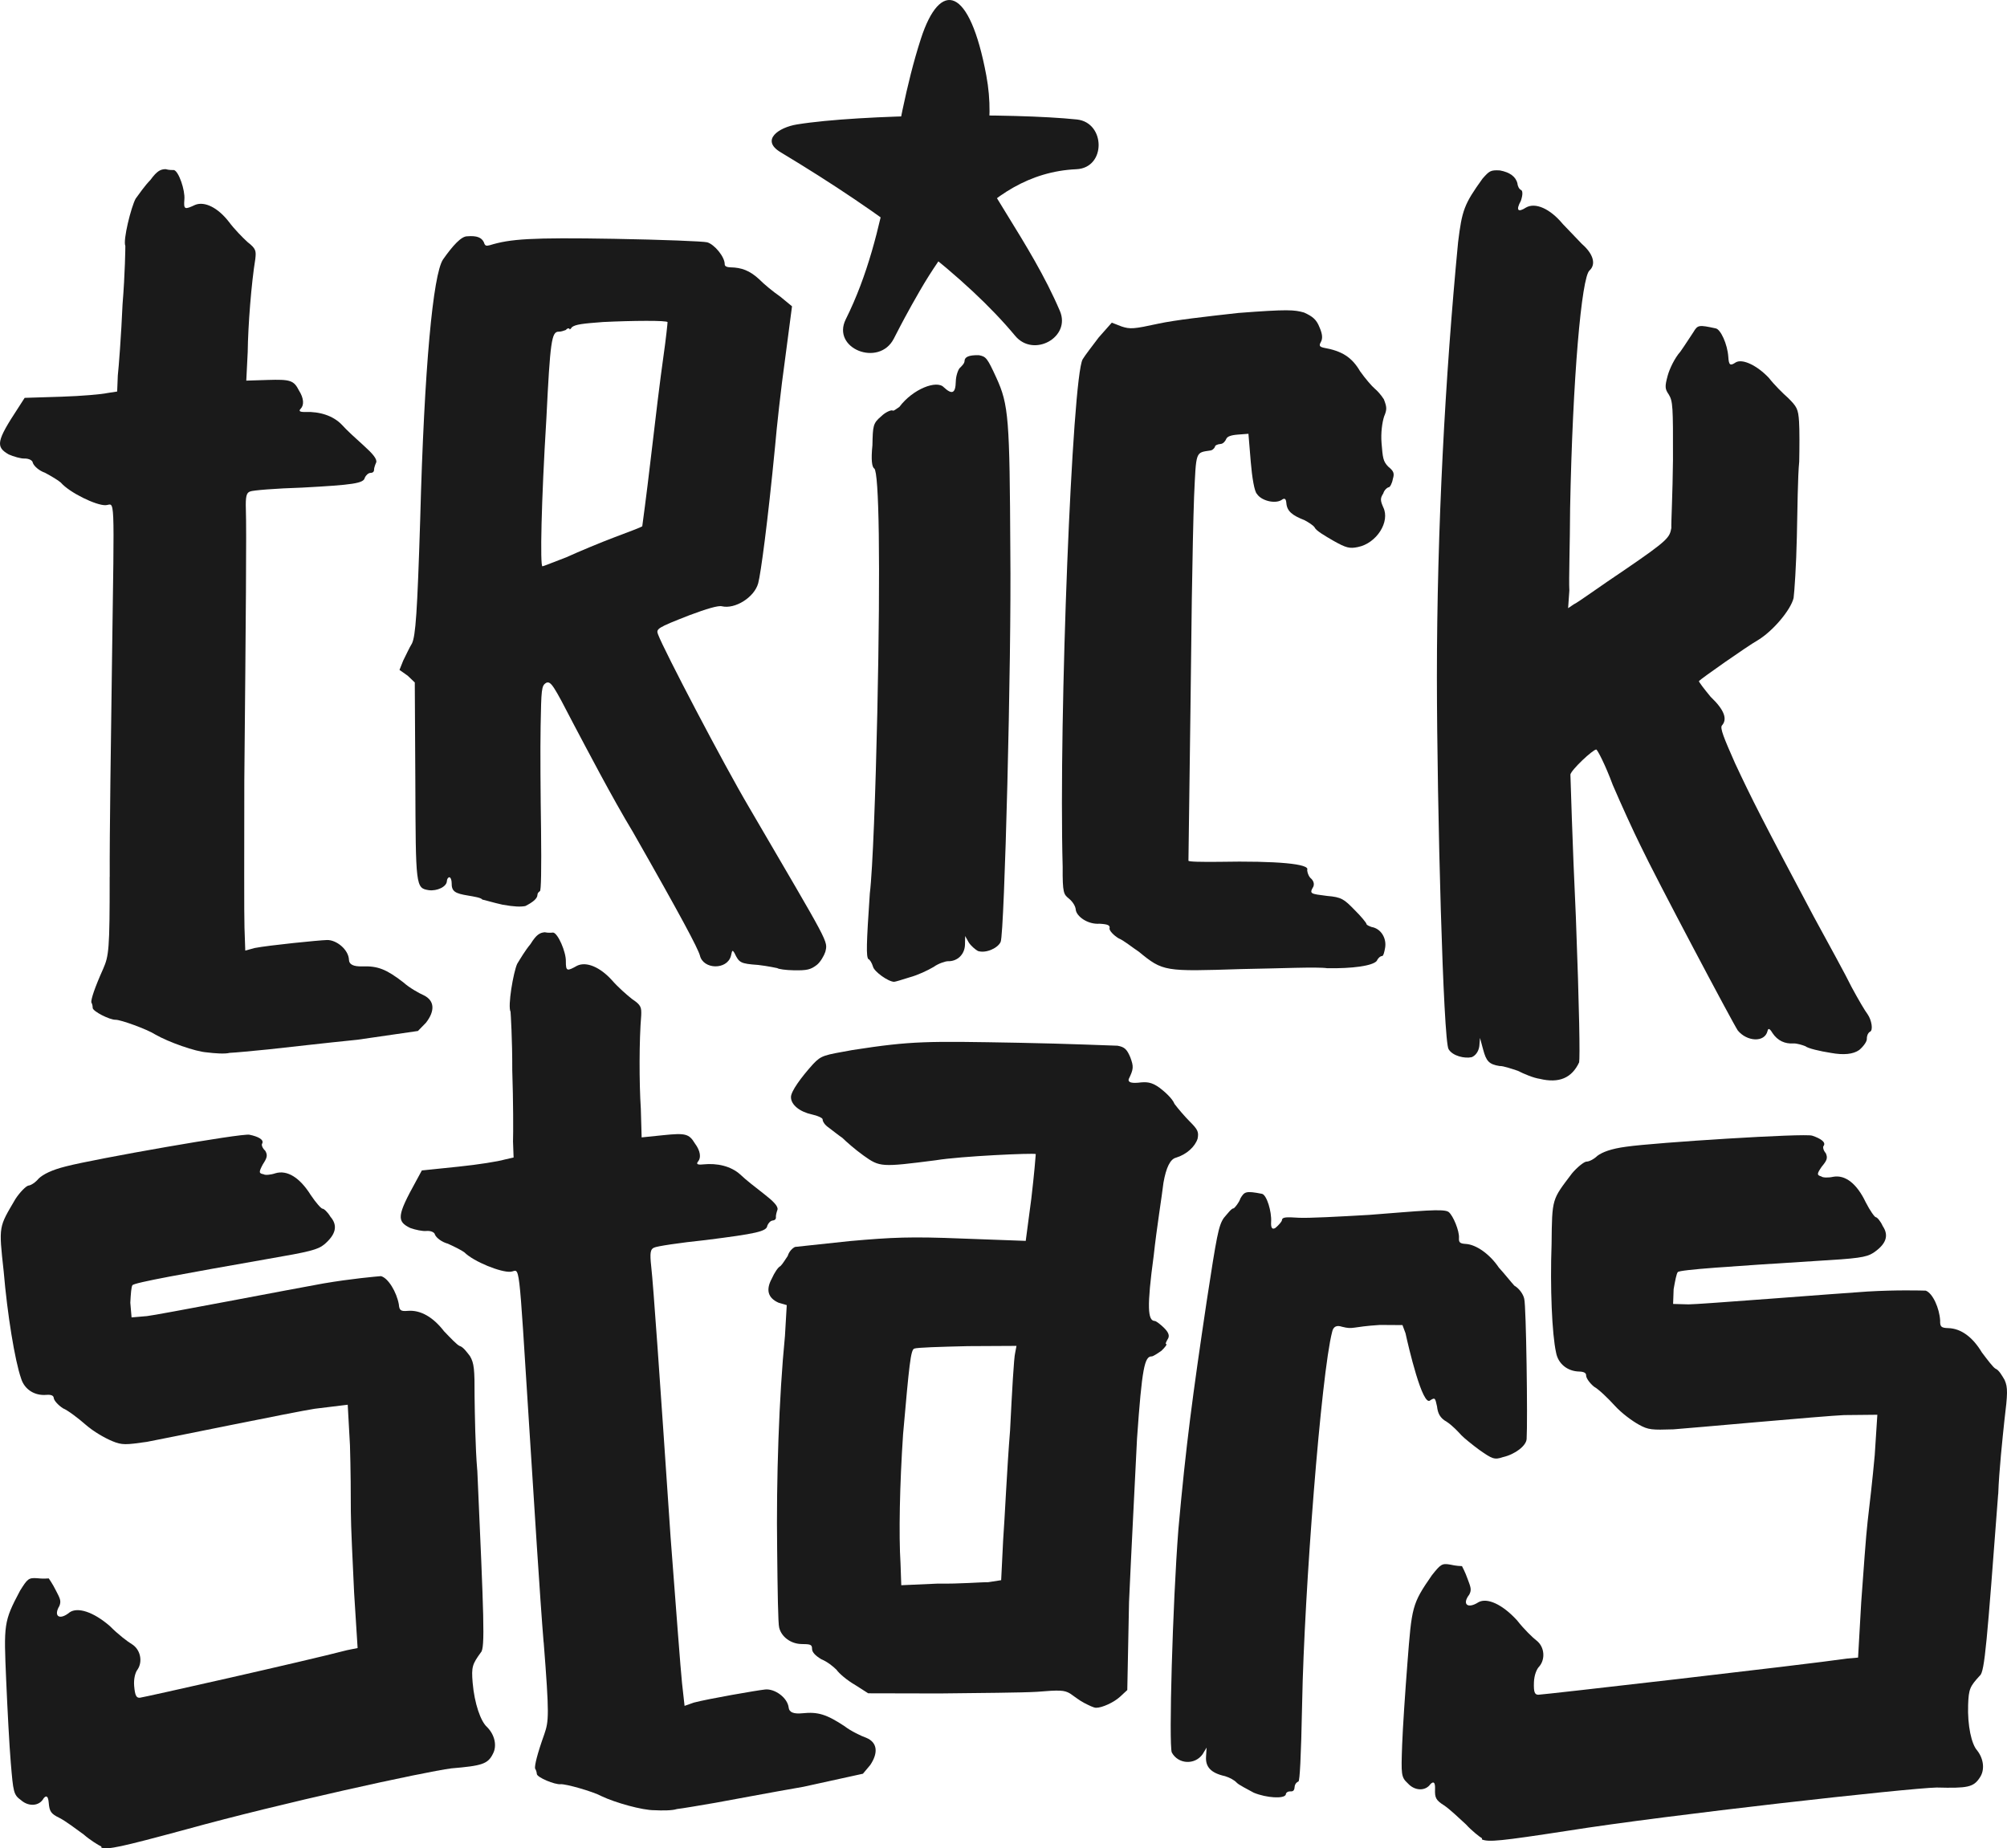
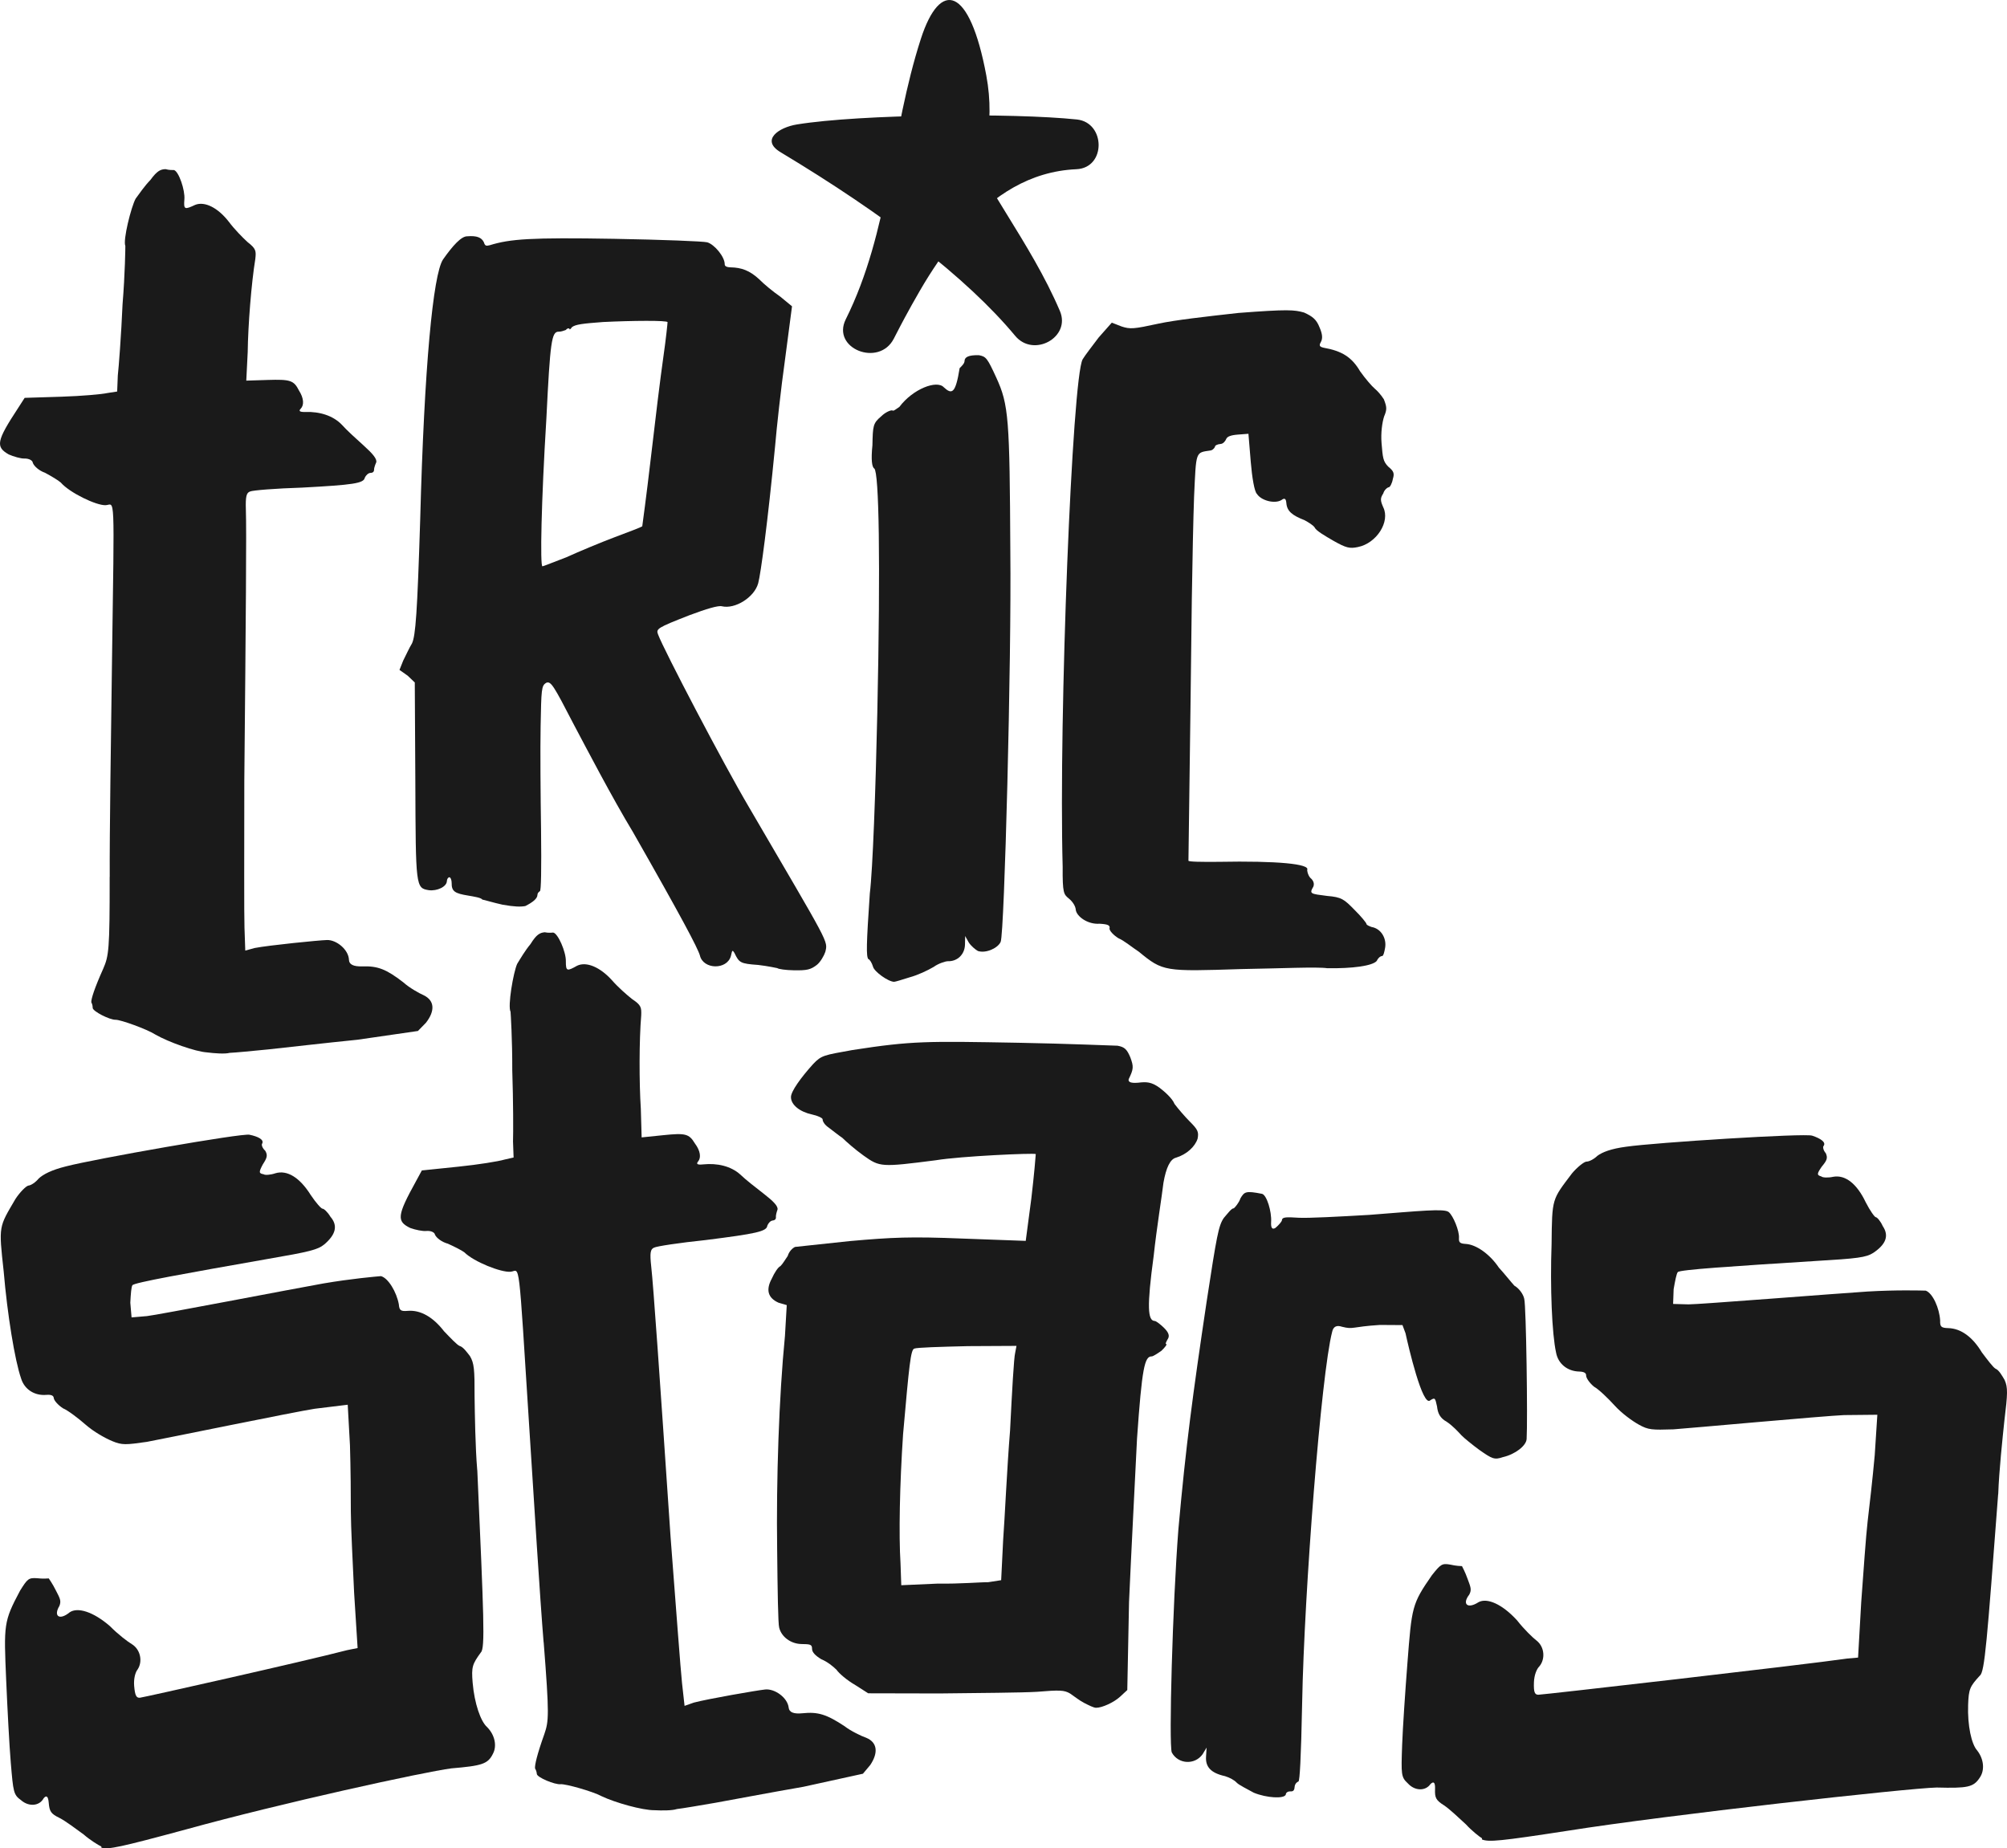
<svg xmlns="http://www.w3.org/2000/svg" viewBox="0 0 431.25 397.155" fill="none">
  <path d="M23.577 188.457C23.527 179.358 23.845 158.447 24.064 142.205C24.589 104.565 24.72 108.495 22.677 108.555C20.634 108.621 14.922 105.847 13.066 103.693C12.542 103.217 10.979 102.284 9.673 101.587C8.38 101.135 7.33 100.184 7.049 99.456C7.03 98.963 6.249 98.499 5.231 98.529C4.468 98.554 2.919 98.108 1.881 97.651C-0.981 96.02 -0.768 94.781 3.843 87.752L5.299 85.49L13.21 85.243C17.547 85.104 21.877 84.725 23.146 84.442L25.176 84.129L25.314 80.681C25.514 78.954 26.045 72.052 26.332 65.403C26.876 58.747 26.939 53.085 26.932 52.844C26.382 51.629 28.182 44.444 29.144 42.692C29.875 41.688 31.094 39.924 32.325 38.66C33.793 36.645 34.549 36.38 35.568 36.344C36.343 36.566 37.105 36.542 37.361 36.536C38.392 36.753 39.804 40.887 39.617 42.861C39.436 45.081 39.692 45.069 41.954 44.016C43.972 43.216 46.828 44.6 49.227 47.723C50.296 49.167 52.152 51.075 53.202 52.026C55.039 53.446 55.051 53.933 54.858 55.66C54.008 60.853 53.295 69.976 53.227 75.633L52.92 81.789L57.513 81.644C62.362 81.494 63.131 81.716 64.231 83.895C65.311 85.586 65.362 87.054 64.618 87.818C64.124 88.324 64.387 88.564 65.662 88.522C68.723 88.426 71.56 89.323 73.416 91.23C74.478 92.428 76.584 94.329 78.165 95.755C80.008 97.422 81.071 98.614 80.84 99.36C80.602 99.859 80.371 100.606 80.377 100.852C80.396 101.346 80.146 101.599 79.633 101.611C79.121 101.629 78.627 102.134 78.39 102.633C78.177 103.867 75.891 104.186 64.93 104.776C59.319 104.95 54.227 105.353 53.72 105.618C52.964 105.889 52.733 106.629 52.833 109.578C52.983 114.001 52.833 132.451 52.495 167.87C52.483 182.625 52.439 196.647 52.533 199.348L52.702 204.259L54.726 203.705C57.77 203.115 68.461 202.044 70.248 201.99C72.291 201.924 74.916 204.06 74.984 206.268C75.018 207.251 75.97 207.713 77.84 207.653C81.158 207.55 82.964 208.23 86.638 211.065C87.957 212.256 90.037 213.417 91.075 213.875C93.412 215.03 93.487 217.245 91.531 219.76L89.8 221.535L76.841 223.413C69.711 224.129 61.062 225.134 57.757 225.483C54.195 225.838 50.377 226.205 49.352 226.235C48.34 226.512 46.035 226.337 44.497 226.139C41.935 225.97 36.249 223.936 33.387 222.305C31.562 221.132 25.876 219.098 24.851 219.128C23.577 219.17 19.94 217.317 19.915 216.577C19.909 216.33 19.89 215.843 19.615 215.355C19.59 214.621 20.284 212.382 22.183 208.146C23.37 205.402 23.583 204.168 23.564 188.433L23.577 188.457Z" fill="#1A1A1A" />
-   <path d="M187.46 95.677C187.135 98.818 187.36 100.395 187.86 100.672C188.866 101.484 189.222 120.121 188.51 153.157C188.154 169.675 187.523 186.976 186.904 191.946C186.154 202.947 186.098 205.571 186.598 206.106C186.854 206.112 187.348 206.912 187.585 207.707C187.816 208.76 190.834 210.938 192.109 210.968C192.365 210.974 193.909 210.493 195.446 210.006C197.246 209.524 199.308 208.531 200.601 207.779C201.638 207.021 203.182 206.533 203.694 206.545C205.738 206.6 207.3 205.065 207.35 202.965L207.387 201.13L208.125 202.459C208.618 203.26 209.624 204.072 210.124 204.349C211.899 204.921 214.48 203.675 215.017 202.375C215.823 200.558 217.354 141.832 217.091 118.472C216.948 89.87 216.754 86.982 214.073 81.138C212.124 76.89 211.874 76.626 210.349 76.325C208.056 76.264 207.275 76.77 207.256 77.558C207.244 78.082 206.725 78.593 206.2 79.105C205.938 79.358 205.4 80.657 205.375 81.969C205.319 84.593 204.544 84.834 202.794 83.215C201.301 81.602 196.146 83.57 193.259 87.427C192.484 87.933 191.959 88.444 191.709 88.173C191.197 88.161 190.166 88.66 189.385 89.425C187.566 90.953 187.554 91.477 187.46 95.671V95.677Z" fill="#1A1A1A" />
+   <path d="M187.46 95.677C187.135 98.818 187.36 100.395 187.86 100.672C188.866 101.484 189.222 120.121 188.51 153.157C188.154 169.675 187.523 186.976 186.904 191.946C186.154 202.947 186.098 205.571 186.598 206.106C186.854 206.112 187.348 206.912 187.585 207.707C187.816 208.76 190.834 210.938 192.109 210.968C192.365 210.974 193.909 210.493 195.446 210.006C197.246 209.524 199.308 208.531 200.601 207.779C201.638 207.021 203.182 206.533 203.694 206.545C205.738 206.6 207.3 205.065 207.35 202.965L207.387 201.13L208.125 202.459C208.618 203.26 209.624 204.072 210.124 204.349C211.899 204.921 214.48 203.675 215.017 202.375C215.823 200.558 217.354 141.832 217.091 118.472C216.948 89.87 216.754 86.982 214.073 81.138C212.124 76.89 211.874 76.626 210.349 76.325C208.056 76.264 207.275 76.77 207.256 77.558C207.244 78.082 206.725 78.593 206.2 79.105C205.319 84.593 204.544 84.834 202.794 83.215C201.301 81.602 196.146 83.57 193.259 87.427C192.484 87.933 191.959 88.444 191.709 88.173C191.197 88.161 190.166 88.66 189.385 89.425C187.566 90.953 187.554 91.477 187.46 95.671V95.677Z" fill="#1A1A1A" />
  <path d="M298.4 104.704C298.142 104.722 297.425 105.269 297.23 106.028C296.55 107.062 296.587 107.556 297.217 108.988C298.755 112.075 295.812 116.739 291.783 117.545C290.02 117.924 289.24 117.738 286.553 116.221C284.673 115.132 282.785 114.043 282.473 113.327C282.178 112.858 281.098 112.201 280.29 111.768C277.647 110.739 276.548 109.837 276.405 108.121C276.322 107.141 276.048 106.918 275.322 107.466C273.855 108.32 270.98 107.55 270.092 106.142C269.543 105.691 269.025 102.525 268.762 99.336L268.255 93.21L265.97 93.385C264.445 93.505 263.7 93.806 263.488 94.317C263.275 94.829 262.808 95.358 262.3 95.394C261.54 95.454 261.053 95.737 261.07 95.984C260.858 96.496 260.37 96.778 260.115 96.796C256.827 97.296 257.04 96.784 256.577 106.683C256.415 110.89 256.207 120.764 256.09 128.666C255.678 163.959 255.347 184.696 255.365 184.942C255.385 185.189 258.202 185.219 261.79 185.189C274.572 184.948 281.54 185.646 280.877 186.928C280.897 187.175 280.96 187.909 281.527 188.607C282.353 189.281 282.415 190.021 282.197 190.526C281.303 192.073 281.553 192.055 285.178 192.518C288.27 192.771 288.82 193.228 291.058 195.521C292.45 196.893 293.587 198.283 293.613 198.53C293.632 198.777 294.163 198.981 294.695 199.186C296.77 199.523 297.967 201.647 297.625 203.645C297.45 204.644 297.255 205.396 297.007 205.42C296.5 205.456 296.033 205.992 295.812 206.497C294.875 207.556 290.57 208.134 285.19 208.05C283.115 207.719 274.955 208.098 266.77 208.23C250.173 208.766 249.916 208.784 244.699 204.5C243.349 203.621 241.424 202.038 240.362 201.629C239.281 200.973 238.438 200.053 238.4 199.559C238.594 198.807 238.062 198.596 236.263 198.488C233.72 198.68 231.27 196.899 231.145 195.431C231.083 194.697 230.495 193.752 229.671 193.078C228.571 192.175 228.296 191.953 228.339 186.278C227.465 154.042 230.395 81.079 232.632 77.209C233.082 76.433 234.701 74.339 236.082 72.51L238.894 69.332L241.012 70.156C242.855 70.758 243.618 70.698 248.898 69.549C252.415 68.784 259.015 68.032 266.12 67.244C276.805 66.426 278.098 66.57 280.197 67.154C282.06 67.996 282.885 68.67 283.535 70.349C284.165 71.781 284.248 72.762 283.798 73.532C283.348 74.303 283.623 74.531 284.41 74.718C288.308 75.404 290.465 76.722 292.25 79.785C293.413 81.421 294.825 83.04 295.375 83.492C295.925 83.943 296.77 84.864 297.355 85.802C298.005 87.481 298.05 87.969 297.405 89.497C297 90.761 296.675 93.005 296.858 95.208C297.12 98.391 297.18 99.125 298.3 100.275C299.4 101.177 299.692 101.647 299.288 102.91C299.113 103.909 298.663 104.686 298.413 104.704H298.4Z" fill="#1A1A1A" />
-   <path d="M379.798 221.531C379.19 224.089 375.335 223.818 373.397 221.417C372.267 219.726 355.707 188.488 352.465 181.634C351.002 178.698 348.322 172.819 346.53 168.642C344.985 164.454 343.23 161.036 342.98 161.054C342.217 161.102 337.632 165.411 337.438 166.428C337.47 166.927 337.837 180.762 338.613 197.088C339.375 217.192 339.505 227.26 339.312 228.277C337.738 231.647 334.995 232.82 330.84 231.815C329.553 231.641 327.445 230.762 326.127 230.088C324.822 229.661 322.99 229.017 322.228 229.065C319.905 228.704 319.348 227.982 318.68 225.502L318.01 223.023L317.868 224.792C317.692 226.062 316.973 226.863 316.23 227.163C314.717 227.506 312.125 226.911 311.262 225.448C310.13 223.751 308.78 174.215 308.75 145.505C308.762 113.515 310.53 80.918 313.305 52.033C314.15 45.179 314.58 43.898 318.572 38.361C320.005 36.761 320.248 36.496 322.298 36.622C324.365 37.002 325.702 37.928 326.053 39.414C326.085 39.914 326.382 40.654 326.908 40.871C327.183 41.105 327.228 41.858 326.795 43.145C325.652 45.233 326.19 45.703 327.908 44.59C329.882 43.464 333.033 44.782 335.808 48.14C336.908 49.331 338.817 51.233 339.913 52.425C342.35 54.543 343 56.769 341.55 58.117C339.842 59.477 337.908 81.261 337.375 109.249C337.345 116.807 337.075 124.63 337.212 126.886L336.945 130.683L338.17 129.853C338.918 129.558 343.805 125.984 349.205 122.379C358.52 116.019 358.74 115.501 359.127 113.461C359.065 112.456 359.415 105.885 359.478 98.832C359.507 87.242 359.445 86.237 358.582 84.781C357.74 83.572 357.707 83.072 358.327 80.767C358.74 79.233 359.87 76.892 361.065 75.562C362 74.244 363.163 72.409 363.87 71.362C364.795 69.797 365.045 69.779 368.675 70.567C369.712 70.76 371.188 73.944 371.368 76.7C371.48 78.457 371.75 78.691 372.975 77.861C374.455 77.013 377.623 78.583 380.09 81.207C381.202 82.651 383.115 84.546 384.197 85.491C386.108 87.393 386.395 87.874 386.57 90.636C386.683 92.394 386.665 96.172 386.603 99.199C386.283 102.244 386.233 109.549 386.095 115.35C385.97 121.404 385.57 127.223 385.395 128.493C384.79 131.05 380.985 135.564 377.785 137.519C375.317 138.928 365.525 145.817 365.05 146.353C365.07 146.606 366.183 148.05 367.567 149.729C370.562 152.569 371.2 154.549 370.005 155.879C369.525 156.409 370.438 158.623 372.825 164.021C376.373 171.615 378.717 176.255 389.745 196.997C392.933 202.846 396.688 209.676 397.868 212.119C399.317 214.803 400.75 217.234 401.305 217.957C402.15 219.166 402.55 221.405 401.8 221.706C401.305 221.988 401.1 222.758 401.13 223.258C401.163 223.757 400.462 224.81 399.493 225.623C398.19 226.542 396.158 226.748 393.395 226.243C391.07 225.882 388.478 225.28 387.933 224.81C387.408 224.594 386.103 224.167 385.34 224.215C383.56 224.323 381.985 223.661 380.853 221.97C380.277 221 379.928 220.853 379.803 221.531H379.798Z" fill="#1A1A1A" />
  <path d="M102.56 315.928C103.966 347.605 104.266 354.205 103.316 355.077C101.485 357.618 101.273 358.165 101.56 361.582C101.942 366.053 103.291 369.918 104.672 371.12C106.353 372.83 106.809 375.178 105.922 376.842C104.829 379.058 103.579 379.425 96.968 379.985C91.144 380.743 60.675 387.38 39.905 393.12C25.633 396.978 23.364 397.435 21.796 397.038L21.771 396.772C21.24 396.55 19.347 395.39 17.966 394.18C16.328 392.995 14.135 391.322 12.798 390.642C10.93 389.74 10.63 389.233 10.473 387.392C10.353 385.988 9.984 385.665 9.367 386.423C8.486 388.09 6.193 388.283 4.537 386.832C2.9 385.647 2.856 385.123 2.319 378.805C2.007 375.123 1.594 367.21 1.332 361.137C0.813 348.995 0.769 348.47 4.306 341.81C5.887 339.288 6.118 339.005 7.918 339.12C9.211 339.275 10.23 339.185 10.48 339.168C10.48 339.168 11.355 340.42 11.973 341.688C12.892 343.462 13.192 343.97 12.773 345.065C11.423 347.298 12.785 348.243 14.941 346.473C16.635 345.27 20.046 346.305 23.646 349.445C25.326 351.16 27.52 352.827 28.326 353.29C30.219 354.452 30.694 357.062 29.557 358.748C29.095 359.32 28.695 360.675 28.826 362.257C29.007 364.363 29.301 364.868 30.069 364.803C30.832 364.735 65.555 356.942 74.572 354.585L76.841 354.127L76.091 342.265C75.784 335.665 75.397 328.017 75.385 324.84C75.397 321.92 75.347 315.303 75.197 310.548L74.716 301.845L67.618 302.712C63.569 303.32 34.331 309.325 31.556 309.825C27.001 310.475 26.239 310.543 24.114 309.663C22.521 309 20.096 307.618 18.441 306.168C16.778 304.717 14.591 303.05 13.529 302.61C12.448 301.905 11.592 300.92 11.548 300.39C11.505 299.865 10.973 299.642 9.955 299.728C7.412 299.945 5.243 298.538 4.537 296.212C3.188 292.358 1.575 282.42 0.794 273.215C-0.305 263.238 -0.262 263.767 3.319 257.635C4.225 256.233 5.637 254.787 6.143 254.748C6.649 254.705 7.624 254.09 8.318 253.235C9.267 252.363 10.98 251.417 14.241 250.613C20.259 249.042 52.052 243.433 53.62 243.831C55.445 244.203 56.782 244.889 56.339 245.72C56.108 246.003 56.426 246.773 56.982 247.255C57.582 248.265 57.37 248.813 56.464 250.215C55.583 251.882 55.602 252.14 56.645 252.32C56.92 252.562 58.194 252.452 59.188 252.105C61.688 251.365 64.387 252.99 66.755 256.762C67.93 258.52 69.055 259.748 69.311 259.723C69.567 259.7 70.398 260.428 70.992 261.438C72.698 263.413 72.091 265.32 69.704 267.377C68.267 268.558 66.511 268.973 57.426 270.538C40.011 273.605 28.657 275.627 28.451 276.175C28.22 276.457 28.095 278.058 28.001 279.925L28.27 283.082L31.575 282.8C33.356 282.65 63.637 276.82 69.436 275.795C75.491 274.755 80.834 274.298 81.852 274.212C83.421 274.61 85.214 277.637 85.695 280.25C85.808 281.567 86.082 281.808 87.607 281.675C90.406 281.44 93.106 283.065 95.406 286.05C96.811 287.517 98.217 288.993 98.749 289.21C99.536 289.408 100.404 290.66 100.986 291.405C101.879 292.923 101.992 294.235 101.973 300.065C102.029 303.772 102.123 310.915 102.547 315.915L102.56 315.928Z" fill="#1A1A1A" />
  <path d="M429.348 321.077C426.952 352.7 426.465 359.29 425.415 360.055C423.293 362.377 423.017 362.895 422.897 366.325C422.743 370.808 423.618 374.793 424.848 376.145C426.31 378.035 426.485 380.413 425.402 381.97C424.055 384.048 422.767 384.275 416.137 384.1C410.257 384.21 358.217 389.993 336.897 393.385C322.257 395.637 319.95 395.835 318.44 395.27V395.005C317.945 394.728 316.207 393.363 314.978 392.007C313.49 390.647 311.515 388.745 310.272 387.923C308.522 386.82 308.285 386.285 308.353 384.438C308.402 383.03 308.077 382.668 307.373 383.355C306.298 384.913 303.998 384.848 302.522 383.223C301.043 381.863 301.062 381.332 301.28 375.002C301.413 371.308 301.947 363.4 302.418 357.34C303.36 345.22 303.373 344.692 307.685 338.47C309.553 336.14 309.822 335.887 311.598 336.195C312.865 336.49 313.882 336.52 314.14 336.525C314.14 336.525 314.858 337.868 315.32 339.197C316.02 341.062 316.257 341.598 315.707 342.64C314.103 344.71 315.34 345.798 317.695 344.275C319.52 343.27 322.788 344.68 325.988 348.192C327.455 350.082 329.43 351.985 330.175 352.533C331.91 353.897 332.072 356.545 330.743 358.092C330.212 358.605 329.655 359.91 329.6 361.498C329.525 363.61 329.762 364.14 330.53 364.165C331.298 364.183 387.7 357.725 396.94 356.382L399.248 356.18L399.923 344.312C400.41 337.723 400.935 330.08 401.303 326.923C401.658 324.027 402.402 317.442 402.827 312.702L403.39 304L396.235 304.072C392.142 304.23 362.38 306.95 359.562 307.135C354.962 307.28 354.195 307.255 352.188 306.147C350.683 305.317 348.445 303.67 346.97 302.05C345.495 300.425 343.52 298.525 342.515 297.97C341.522 297.152 340.798 296.075 340.815 295.545C340.835 295.015 340.335 294.74 339.315 294.715C336.767 294.65 334.78 293.012 334.355 290.623C333.473 286.64 333.06 276.595 333.392 267.36C333.493 257.327 333.473 257.858 337.76 252.16C338.827 250.865 340.402 249.589 340.915 249.601C341.428 249.613 342.465 249.114 343.257 248.344C344.308 247.579 346.12 246.839 349.457 246.4C355.618 245.509 387.875 243.463 389.387 244.029C391.155 244.607 392.405 245.431 391.86 246.207C391.598 246.466 391.822 247.261 392.317 247.802C392.793 248.873 392.517 249.391 391.447 250.685C390.373 252.243 390.36 252.502 391.373 252.798C391.618 253.067 392.897 253.102 393.923 252.863C396.49 252.405 398.978 254.32 400.885 258.327C401.84 260.197 402.815 261.545 403.07 261.553C403.327 261.558 404.065 262.37 404.54 263.442C405.995 265.59 405.165 267.42 402.545 269.195C400.978 270.205 399.185 270.423 389.967 270.97C372.303 272.082 360.78 272.835 360.51 273.353C360.248 273.613 359.938 275.188 359.618 277.022L359.505 280.188L362.822 280.28C364.61 280.327 395.385 277.895 401.27 277.522C407.413 277.155 412.775 277.3 413.793 277.33C415.305 277.895 416.725 281.103 416.887 283.75C416.842 285.07 417.087 285.34 418.618 285.382C421.423 285.455 423.91 287.373 425.84 290.592C427.06 292.212 428.277 293.825 428.785 294.103C429.54 294.385 430.26 295.725 430.74 296.533C431.452 298.132 431.402 299.45 430.69 305.245C430.303 308.935 429.54 316.043 429.365 321.055L429.348 321.077Z" fill="#1A1A1A" />
  <path d="M116.807 352.882C116.057 343.812 114.757 322.933 113.726 306.728C111.339 269.152 111.777 273.065 109.746 273.267C107.715 273.48 101.804 271.12 99.785 269.105C99.223 268.67 97.592 267.848 96.243 267.245C94.918 266.89 93.793 266.012 93.462 265.308C93.406 264.82 92.593 264.41 91.575 264.512C90.812 264.59 89.238 264.26 88.169 263.875C85.189 262.45 85.308 261.202 89.363 253.863L90.644 251.502L98.511 250.69C102.823 250.245 107.109 249.553 108.353 249.18L110.358 248.723L110.233 245.275C110.296 243.536 110.296 236.615 110.071 229.966C110.096 223.286 109.727 217.642 109.702 217.395C109.058 216.222 110.302 208.929 111.127 207.111C111.777 206.052 112.858 204.21 113.989 202.863C115.295 200.75 116.026 200.425 117.044 200.323C117.832 200.492 118.594 200.413 118.85 200.383C119.894 200.522 121.625 204.548 121.587 206.528C121.581 208.754 121.831 208.73 124.005 207.514C125.955 206.57 128.911 207.749 131.548 210.691C132.728 212.052 134.722 213.827 135.847 214.699C137.784 215.981 137.84 216.469 137.778 218.208C137.334 223.443 137.327 232.595 137.696 238.24L137.871 244.402L142.439 243.933C147.263 243.433 148.05 243.602 149.312 245.696C150.518 247.303 150.681 248.771 150 249.577C149.55 250.12 149.825 250.335 151.094 250.202C154.137 249.89 157.042 250.575 159.036 252.352C160.185 253.47 162.435 255.215 164.122 256.522C166.09 258.05 167.24 259.17 167.065 259.928C166.865 260.445 166.696 261.202 166.721 261.445C166.778 261.933 166.546 262.202 166.04 262.257C165.534 262.31 165.078 262.853 164.878 263.363C164.759 264.61 162.504 265.09 151.618 266.462C146.032 267.04 140.983 267.805 140.508 268.105C139.771 268.43 139.602 269.188 139.927 272.12C140.415 276.517 141.696 294.925 144.089 330.28C145.214 344.998 146.257 358.978 146.55 361.668L147.094 366.553L149.069 365.855C152.062 365.055 162.635 363.22 164.416 363.033C166.446 362.822 169.227 364.76 169.471 366.962C169.579 367.942 170.564 368.335 172.426 368.142C175.726 367.8 177.582 368.353 181.462 370.915C182.868 372.005 185.03 373.022 186.105 373.402C188.523 374.387 188.767 376.59 187.011 379.238L185.423 381.135L172.645 383.938C165.59 385.16 157.048 386.785 153.774 387.368C150.25 387.983 146.47 388.615 145.451 388.723C144.464 389.07 142.151 389.06 140.602 388.975C138.034 388.993 132.21 387.368 129.229 385.947C127.317 384.913 121.487 383.288 120.475 383.39C119.207 383.522 115.432 381.935 115.351 381.2C115.326 380.952 115.27 380.465 114.963 380.002C114.882 379.267 115.401 376.995 116.963 372.625C117.932 369.803 118.05 368.558 116.82 352.863L116.807 352.882Z" fill="#1A1A1A" />
  <path d="M220.404 266.625L221.603 257.55C222.215 252.4 222.553 248.223 222.559 247.982C222.053 247.73 206.469 248.422 201.089 249.312C189.316 250.817 189.06 250.81 185.536 248.29C183.774 247.032 181.768 245.268 181.018 244.517C180.262 244.011 179.006 243.006 178 242.248C177.244 241.742 176.75 240.996 176.756 240.503C176.756 240.256 175.75 239.744 174.476 239.474C171.933 238.938 169.921 237.422 169.958 235.707C169.983 234.479 172.083 231.566 174.695 228.666C176.519 226.734 177.031 226.74 183.18 225.627C195.984 223.648 199.046 223.708 218.947 224.069C229.414 224.261 239.106 224.683 240.124 224.701C241.649 224.971 242.149 225.477 242.88 227.21C243.605 229.19 243.599 229.683 242.53 231.874C242.347 232.523 243.022 232.782 244.554 232.65C246.348 232.439 247.367 232.457 249.129 233.715C250.135 234.473 251.89 235.977 252.377 237.217C253.123 238.216 254.62 239.961 255.62 240.96C257.37 242.711 257.62 243.21 257.332 244.679C256.79 246.388 254.97 248.079 252.66 248.771C251.46 249.076 250.572 250.863 249.997 254.132C249.691 256.827 248.529 263.94 247.898 269.827C246.404 280.863 246.604 283.817 248.135 283.848C248.391 283.848 249.397 284.605 250.148 285.358C251.148 286.358 251.39 287.103 250.865 287.83C250.602 288.317 250.335 288.805 250.59 288.812C250.847 288.812 250.322 289.545 249.541 290.267C248.504 290.985 247.729 291.465 247.473 291.46C245.942 291.43 245.386 293.877 244.317 309.103C243.886 317.942 243.067 333.668 242.599 344.228L242.224 363.152L240.662 364.598C239.362 365.8 236.787 366.988 235.506 366.962C234.994 366.957 233.982 366.445 232.976 365.933C231.964 365.423 230.708 364.418 229.952 363.913C228.689 363.152 227.671 363.13 222.809 363.533C219.741 363.725 210.299 363.79 201.87 363.887L186.554 363.853L183.78 362.082C182.012 361.065 180.256 359.56 179.762 358.815C179.012 358.062 177.756 357.058 176.488 356.54C175.226 355.783 174.476 355.03 174.488 354.29C174.507 353.308 173.994 353.298 172.208 353.267C169.914 353.225 167.896 351.715 167.427 349.74C167.184 349 167.077 341.623 166.99 333.017C166.777 318.015 167.383 300.082 168.665 287.072L169.052 280.442L167.277 279.918C164.996 278.895 164.522 277.163 165.846 274.73C166.384 273.51 167.171 272.293 167.69 272.06C168.208 271.577 168.739 270.603 169.264 269.875C169.539 268.892 170.314 268.173 170.833 267.938C171.089 267.938 176.463 267.305 182.599 266.68C191.81 265.868 195.64 265.688 206.863 266.142L220.385 266.637L220.404 266.625ZM218.135 290.678L218.416 289.202L207.95 289.257C202.076 289.395 196.965 289.545 196.452 289.788C195.684 290.022 195.365 293.21 194.047 308.183C193.322 318.985 193.109 329.798 193.497 335.955L193.659 340.63L201.576 340.28C206.169 340.365 210.774 339.955 212.305 339.985L215.123 339.548L215.548 330.947C215.898 326.283 216.361 315.723 217.036 307.375C217.454 299.025 217.86 291.658 218.135 290.678Z" fill="#1A1A1A" />
  <path d="M288.353 285.087C287.18 284.695 286.478 285.065 286.24 286.2C283.897 295.178 280.24 341.995 279.798 365.855C279.553 378.155 279.277 382.572 279.01 382.8C278.485 383.017 278.197 383.493 278.173 383.985C278.127 384.72 277.86 384.955 277.348 384.925C276.835 384.895 276.31 385.113 276.285 385.605C275.973 386.572 272.15 386.35 269.405 385.215C267.925 384.39 266.183 383.553 265.707 383.03C265.225 382.512 264.238 381.965 263.233 381.658C260.207 380.99 259.007 379.695 259.145 377.48L259.265 375.52L258.408 376.945C256.728 379.31 253.16 379.105 251.785 376.567C251.127 374.803 251.952 344.812 253.202 328.637C254.833 310.505 256.245 299.998 259.303 279.49C261.438 265.577 261.825 263.382 262.95 261.728C263.775 260.788 264.613 259.603 265.125 259.632C265.395 259.405 266.22 258.465 266.538 257.498C267.392 256.07 267.663 255.835 271.2 256.533C272.205 256.835 273.267 260.342 273.13 262.55C273.05 263.86 273.365 264.288 274.072 263.84C274.88 263.147 275.435 262.442 275.455 262.195C275.498 261.462 276.517 261.515 279.065 261.668C281.103 261.78 287.777 261.425 294.188 261.053C305.235 260.205 310.31 259.645 311.285 260.44C312.26 261.233 313.59 264.512 313.495 265.98C313.433 266.962 313.678 267.22 314.952 267.293C317.245 267.425 320.183 269.562 322.058 272.377C323.257 273.678 324.675 275.483 325.392 276.26C326.38 276.808 327.325 278.095 327.517 279.087C327.938 280.592 328.275 305.283 328.03 309.212C327.942 310.685 325.525 312.515 322.933 313.105C321.1 313.738 320.608 313.465 317.915 311.587C316.445 310.517 314.495 308.928 314.02 308.41C313.303 307.63 312.103 306.33 310.877 305.522C309.397 304.697 308.947 303.688 308.777 302.2C308.377 300.455 308.39 300.21 307.33 300.89C305.692 302.52 302.605 289.24 302.01 286.495L301.355 284.733L296.5 284.702C290.337 285.087 290.887 285.725 288.37 285.092L288.353 285.087Z" fill="#1A1A1A" />
  <path d="M204.644 24.796C210.956 39.593 221.435 52.032 227.746 66.829C230.158 72.485 222.084 76.914 218.142 72.172C207.769 59.698 190.266 46.255 167.715 32.703C163.378 30.098 167.303 27.378 171.245 26.739C184.936 24.525 217.592 24.23 231.389 25.674C237.569 26.324 237.713 36.079 231.282 36.362C211.199 37.252 199.914 57.447 192.054 72.774C188.879 78.96 178.6 74.898 181.731 68.616C191.166 49.679 191.379 28.395 197.871 8.338C202.007 -4.438 208.338 -3.078 211.93 16.215C215.929 37.691 201.857 53.097 192.06 72.768C188.617 71.384 185.174 69.994 181.737 68.61C191.372 49.835 205.507 26.739 229.945 25.657C229.908 29.219 229.877 32.781 229.839 36.344C216.96 34.996 204.076 35.411 191.297 37.475C192.547 34.593 193.803 31.71 195.053 28.828C205.982 40.851 216.63 53.103 227.002 65.571C223.803 67.352 220.597 69.133 217.398 70.915C211.087 56.117 204.776 41.314 198.458 26.517C195.721 20.102 202.089 16.443 204.832 22.87L204.644 24.796Z" fill="#1A1A1A" />
  <path d="M117.363 146.731C116.326 147.326 116.314 148.138 116.163 156.076C116.07 160.956 116.145 170.933 116.257 178.263C116.357 186.814 116.27 191.489 116.007 191.489C115.751 191.688 115.489 191.887 115.482 192.296C115.47 193.108 114.426 193.909 112.871 194.691C111.839 194.877 110.558 194.853 107.996 194.402C105.953 193.957 103.91 193.313 103.653 193.307C103.41 192.898 101.873 192.663 100.592 192.44C97.773 191.983 97.017 191.561 97.049 189.732C97.061 189.125 96.817 188.505 96.555 188.505C96.293 188.505 96.037 188.902 96.024 189.311C95.999 190.532 93.931 191.513 92.137 191.279C89.319 190.821 89.326 190.623 89.244 167.822L89.126 146.652L87.613 145.202L85.838 143.95L86.645 141.929C87.176 140.917 87.982 139.1 88.507 138.294C89.307 136.681 89.663 131.596 90.288 111.66C91.156 78.701 93.068 58.994 95.18 55.775C97.293 52.76 99.123 50.756 100.404 50.774C102.46 50.605 103.479 51.033 103.972 52.056C104.216 52.874 104.472 52.88 105.247 52.688C109.633 51.34 114.001 51.008 131.96 51.316C142.22 51.496 151.194 51.851 151.962 52.068C153.493 52.501 155.755 55.185 155.724 56.816C155.718 57.219 156.224 57.435 156.999 57.447C159.31 57.489 161.091 58.127 163.11 59.993C164.116 61.028 166.134 62.689 167.653 63.736L170.183 65.818L168.69 77.191C167.803 83.486 166.871 92.019 166.547 95.876C164.953 112.334 163.466 123.298 162.916 125.326C162.091 128.365 157.936 130.934 155.124 130.278C154.355 130.062 151.774 130.832 148.156 132.192C141.183 134.918 140.921 135.117 141.408 136.35C142.626 139.63 155.511 164.272 160.985 173.527C178.388 203.338 177.9 202.111 177.338 204.542C177.069 205.354 176.269 206.762 175.488 207.358C174.189 208.351 173.414 208.543 170.595 208.495C168.802 208.465 167.265 208.236 167.009 208.026C167.009 208.026 164.965 207.581 162.916 207.346C159.073 207.075 158.817 206.864 157.836 204.818C157.336 203.994 157.336 204.198 157.055 205.414C156.23 208.453 151.1 208.363 150.387 205.3C149.906 203.663 146.438 197.092 136.003 178.792C131.523 171.385 126.074 160.914 123.343 155.775C118.882 147.152 118.388 146.327 117.357 146.719L117.363 146.731ZM116.551 121.679C116.807 121.679 119.132 120.704 121.719 119.736C124.305 118.556 128.961 116.606 132.06 115.439C135.166 114.272 137.746 113.297 138.002 113.098C138.002 113.098 138.896 106.599 139.815 98.68C140.727 90.761 141.946 80.808 142.533 76.746C143.12 72.684 143.439 69.434 143.439 69.23C143.445 68.821 135.747 68.893 129.585 69.194C125.218 69.525 123.674 69.699 122.893 70.301C122.631 70.704 122.368 70.903 122.374 70.698C122.374 70.493 121.868 70.487 121.606 70.891C121.087 71.083 120.569 71.282 120.056 71.27C118.519 71.246 118.225 73.274 117.401 89.948C116.288 108.043 116.038 121.673 116.551 121.685V121.679Z" fill="#1A1A1A" />
</svg>